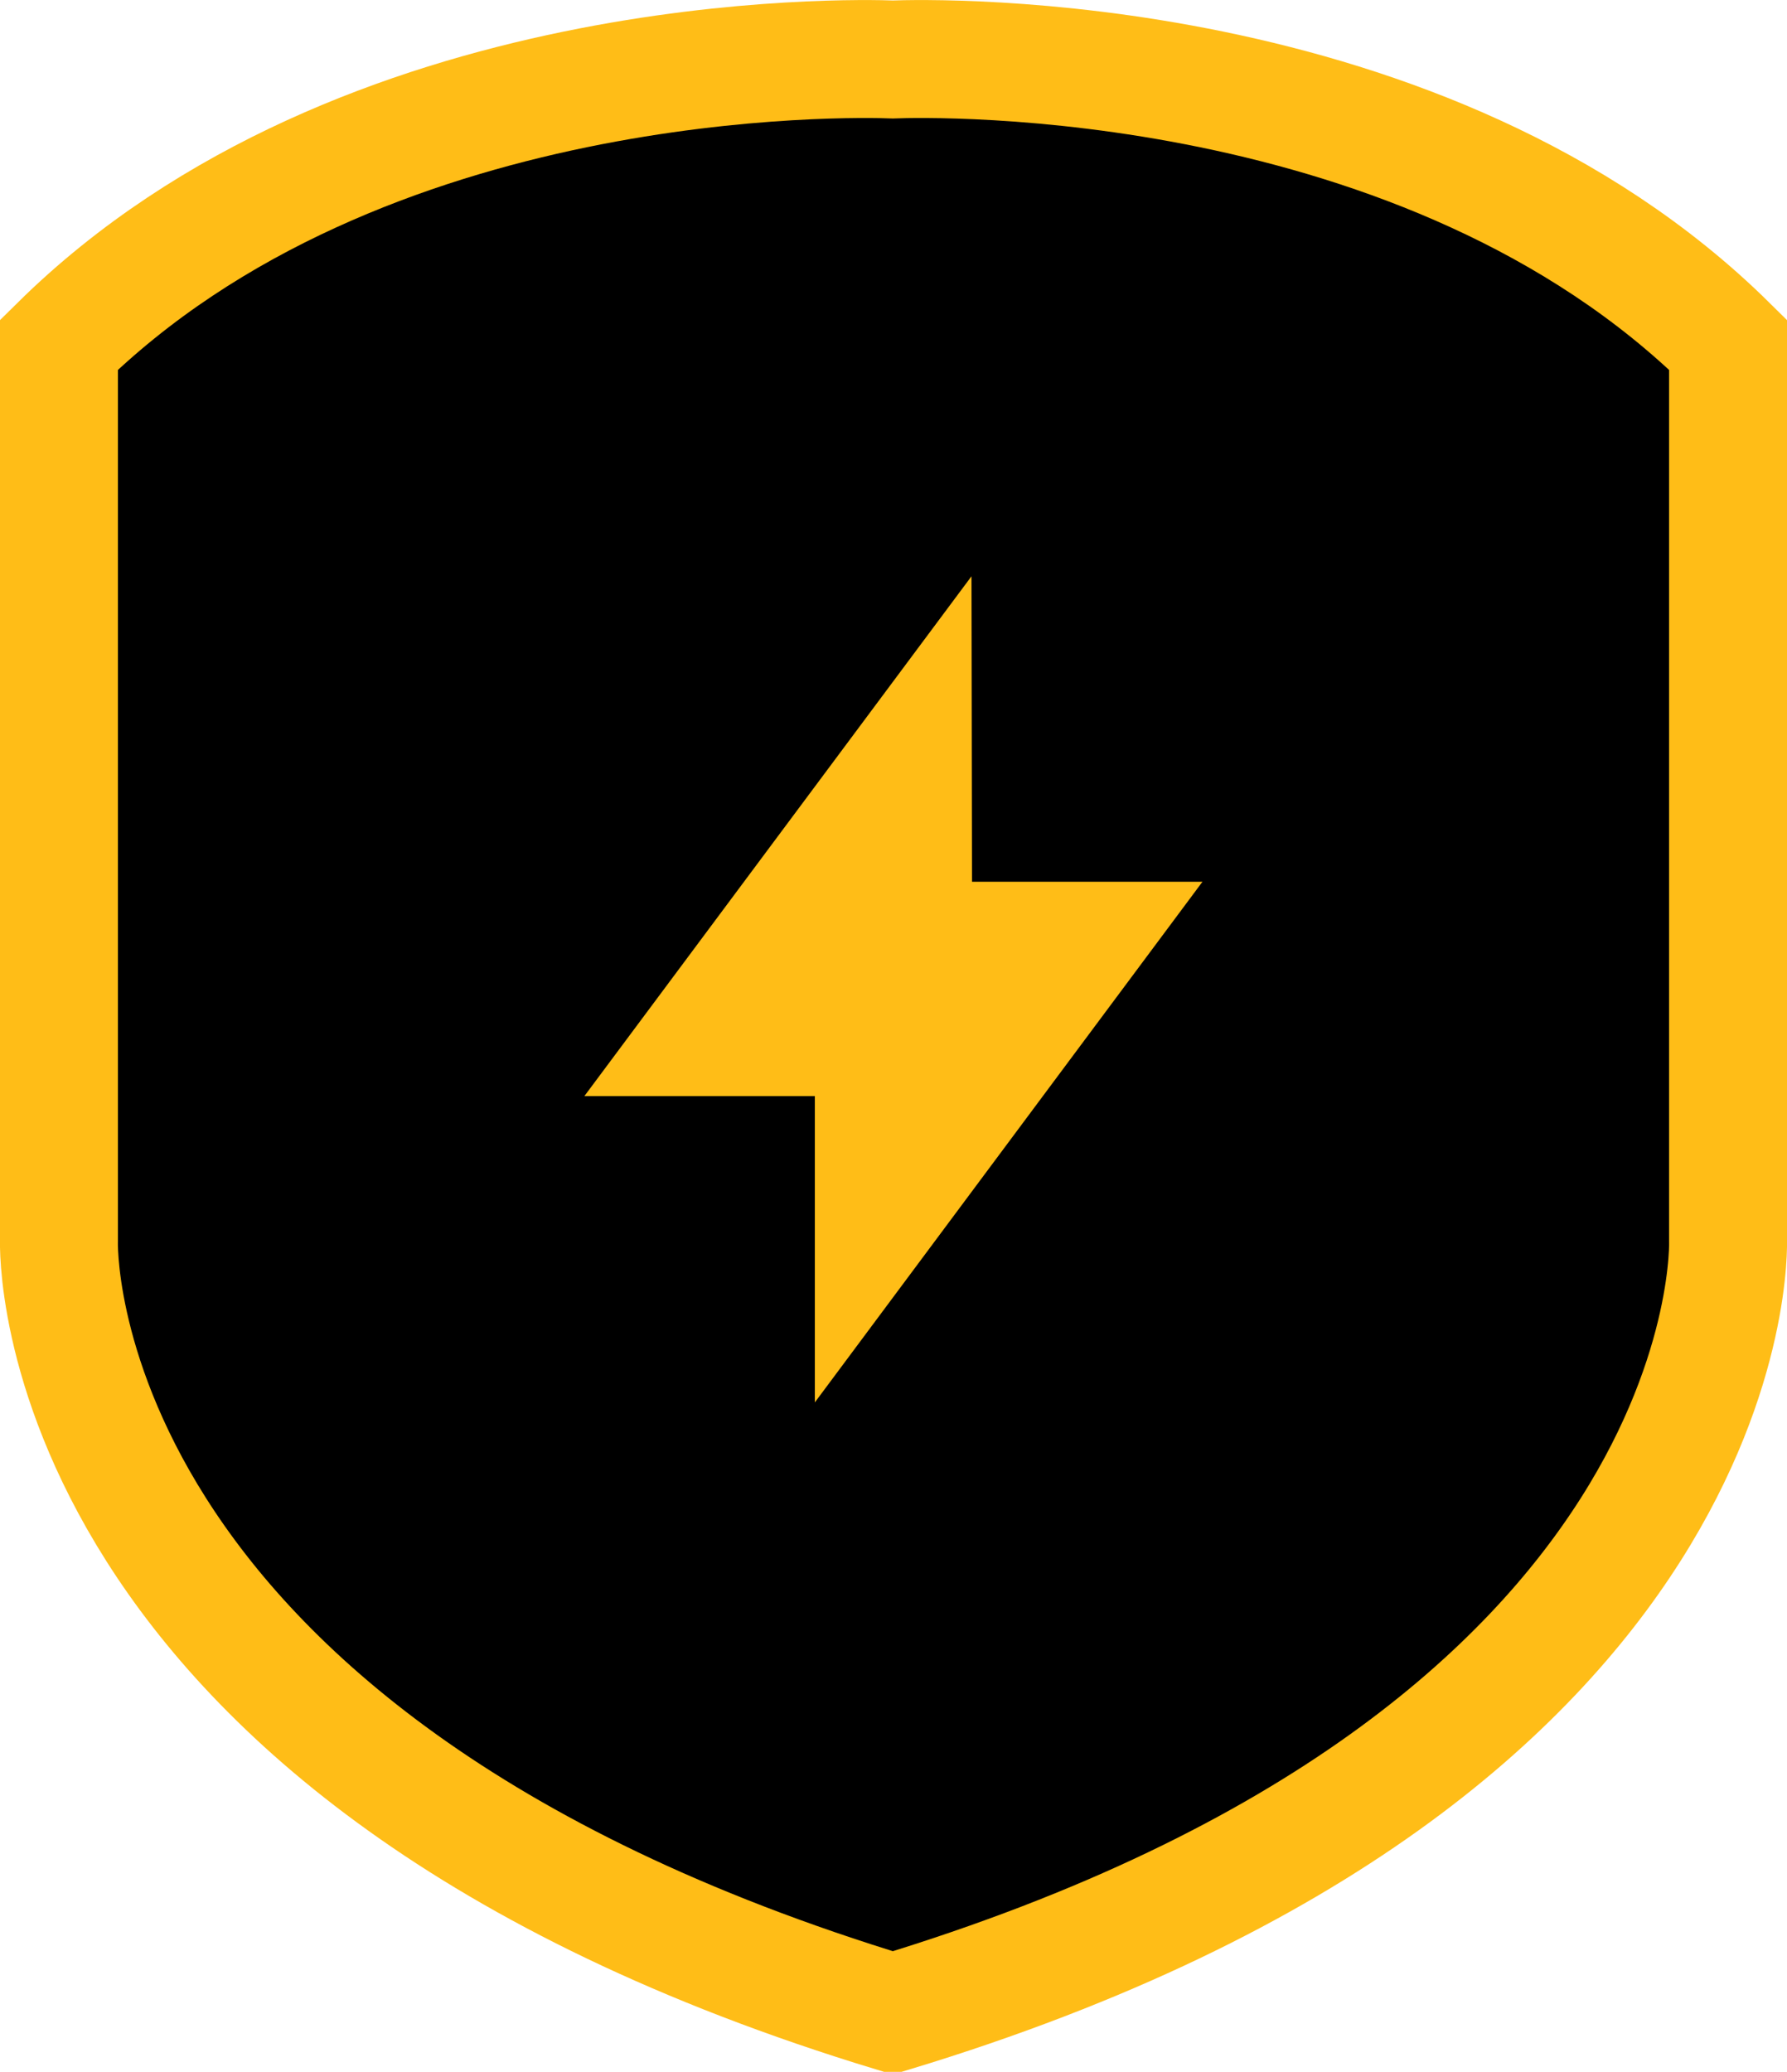
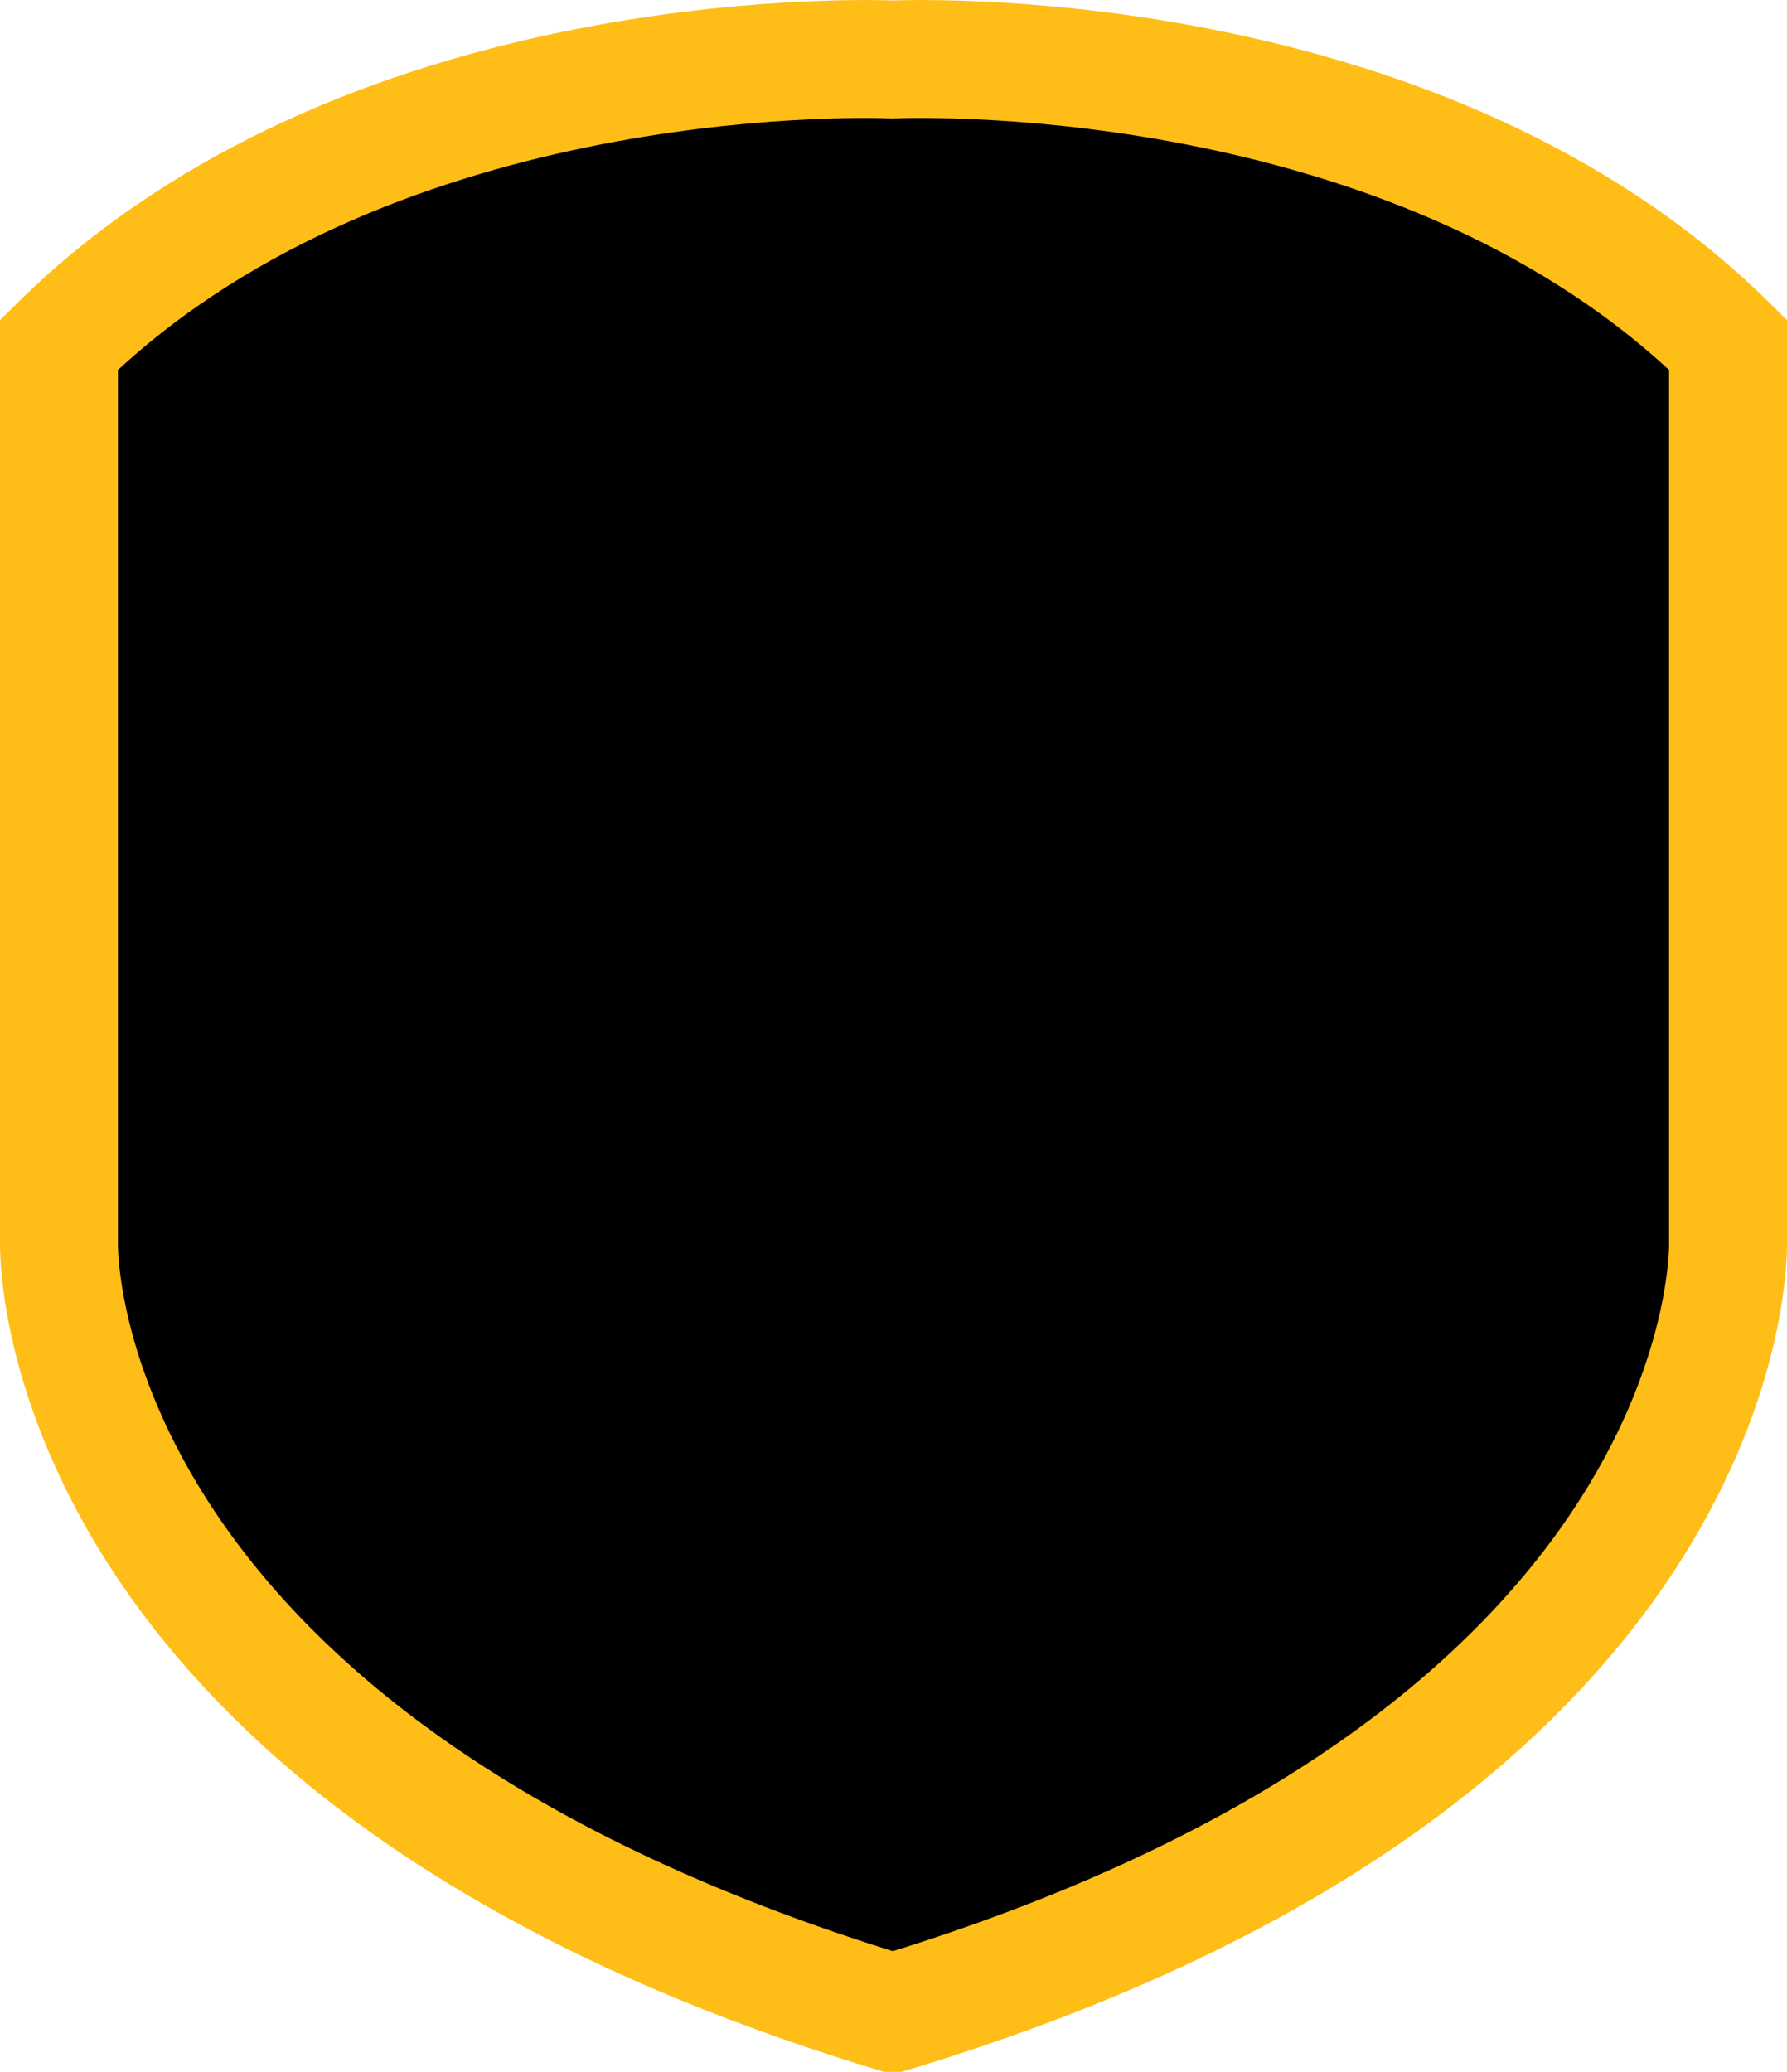
<svg xmlns="http://www.w3.org/2000/svg" viewBox="0 0 106.08 122.96">
  <g data-name="Layer 2">
    <g data-name="Layer 1">
      <path stroke="#ffbd17" stroke-miterlimit="10" stroke-width="7" d="M102.58 73.63V20.46C84.64 2.73 55.38 3.44 53 3.53c-2.3-.09-31.55-.8-49.5 16.93v53.17S2.39 104.08 53 119.46c50.69-15.38 49.58-45.83 49.58-45.83z" />
-       <path fill="#ffbd17" d="M57.67 34.2 34.69 65.05h13.68v18.18l13.44-18.05 9.57-12.85H57.7" />
    </g>
  </g>
</svg>